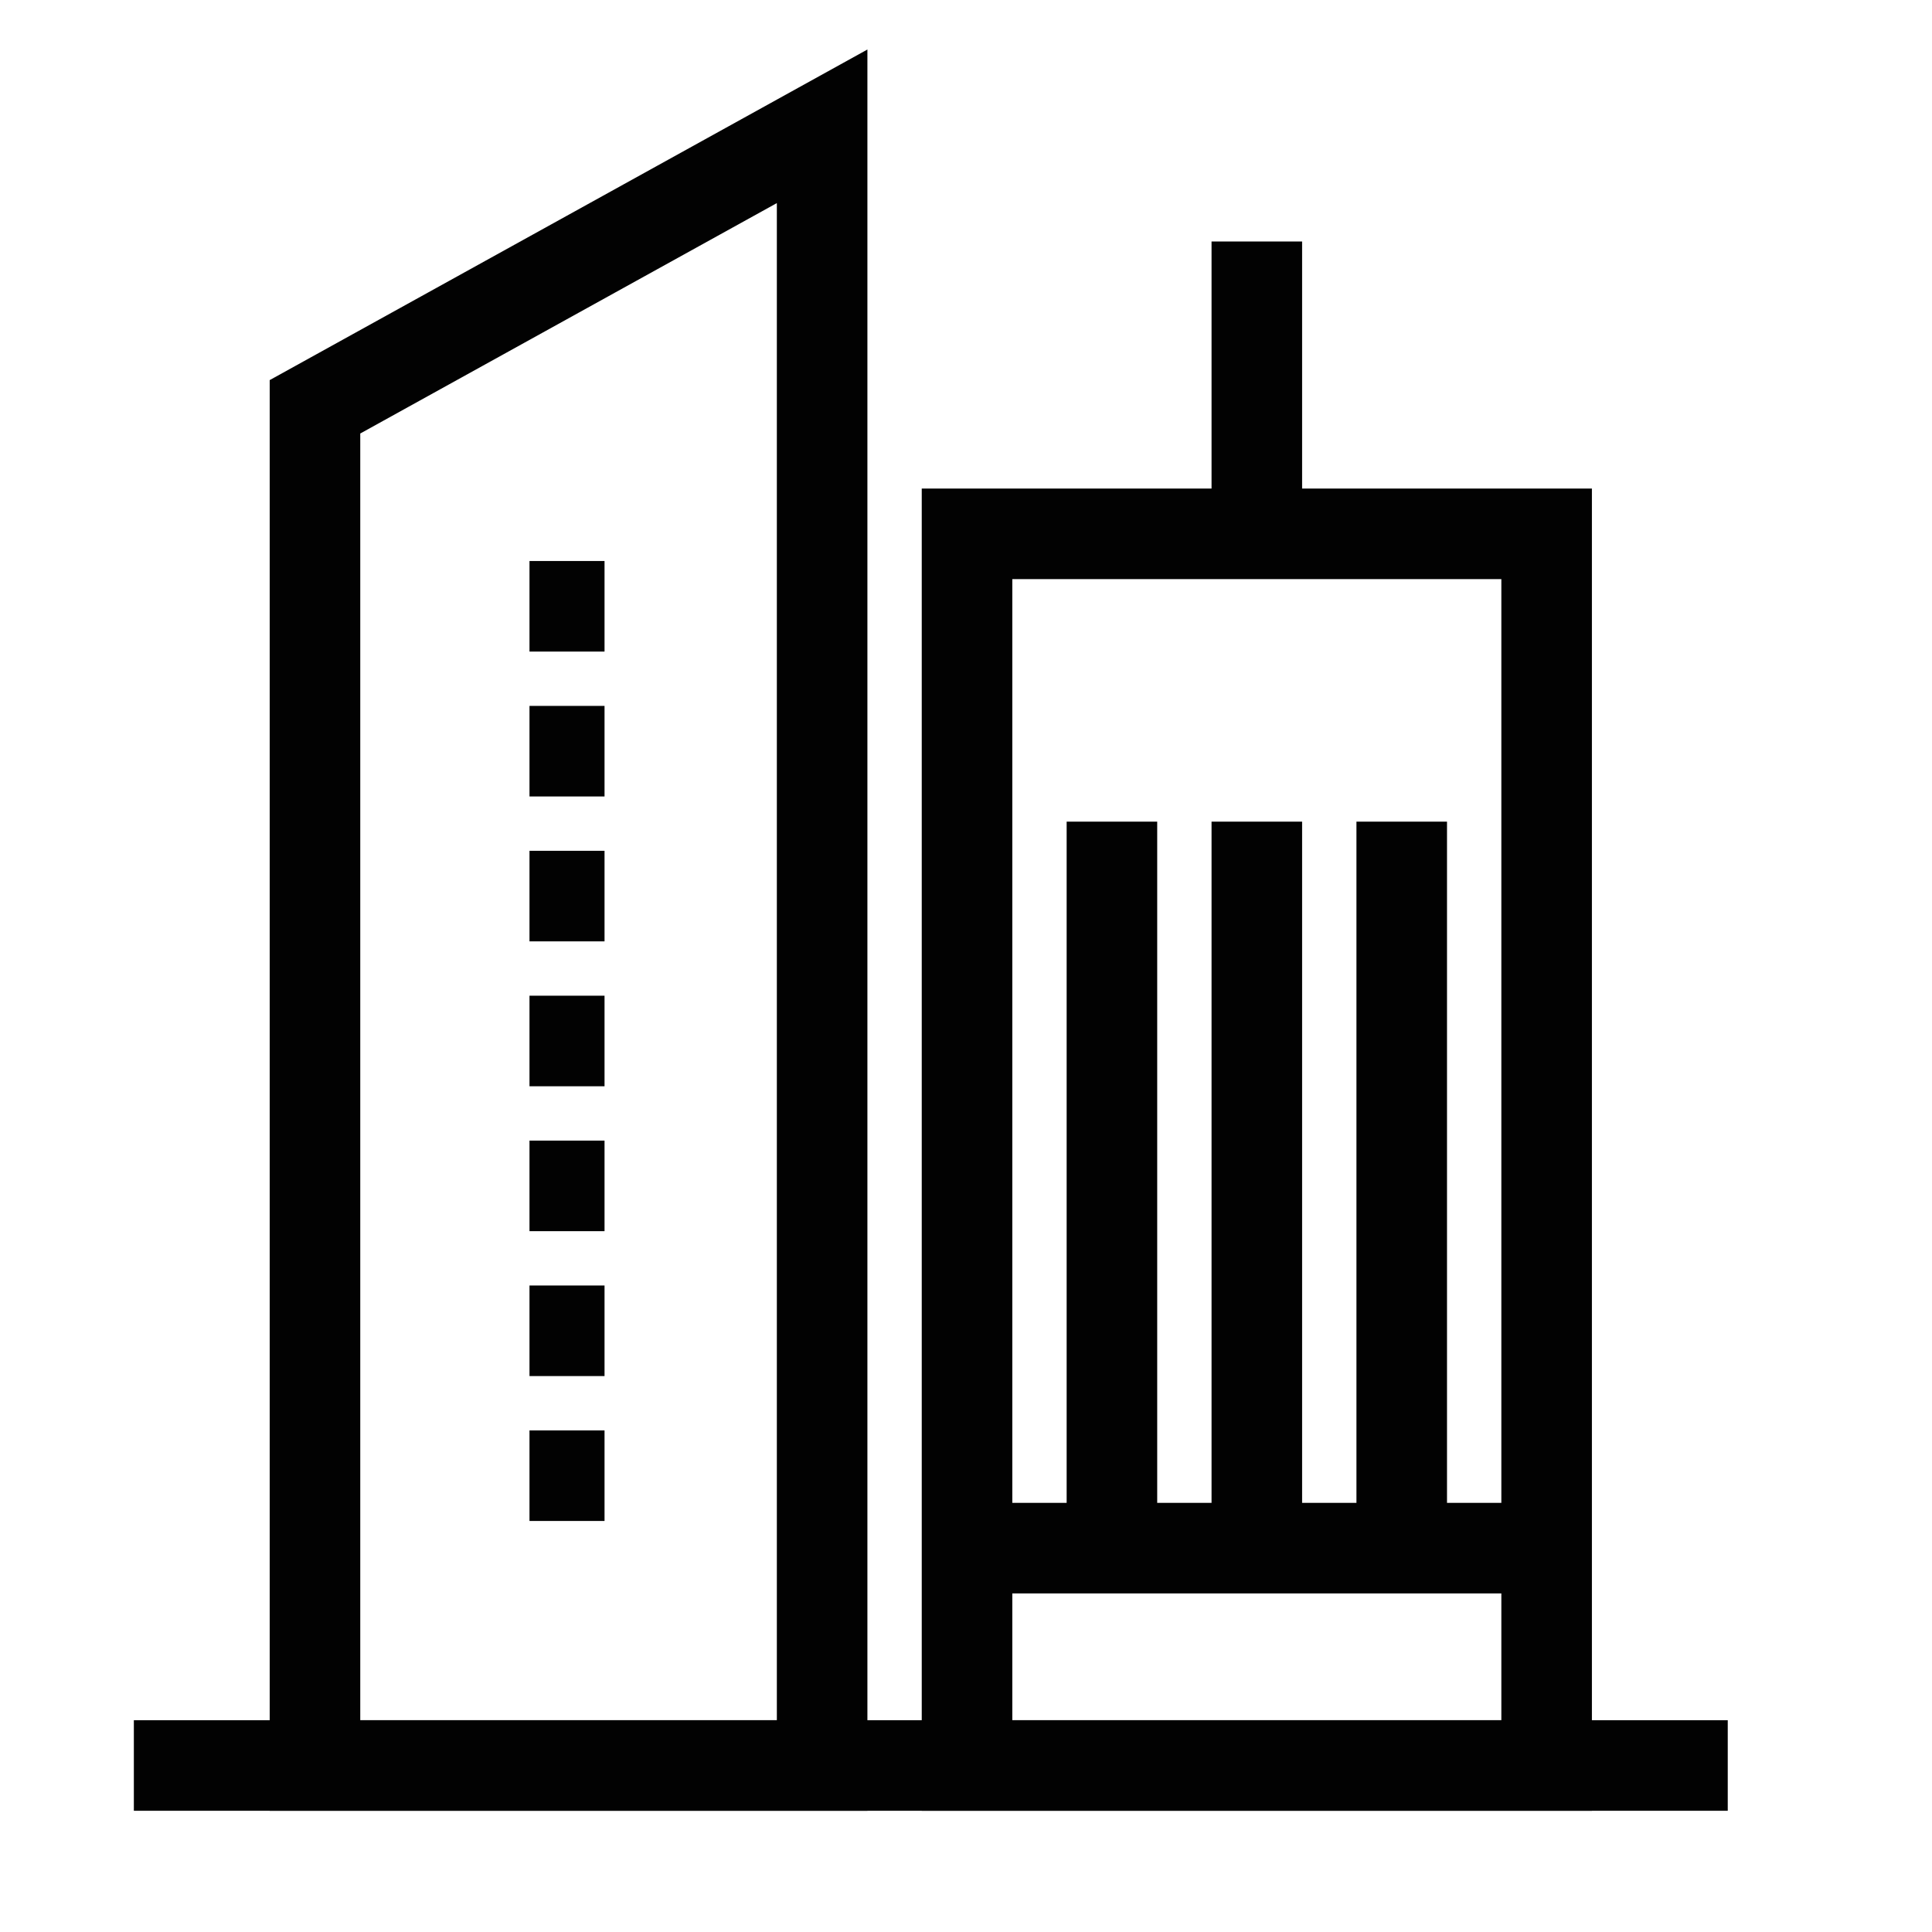
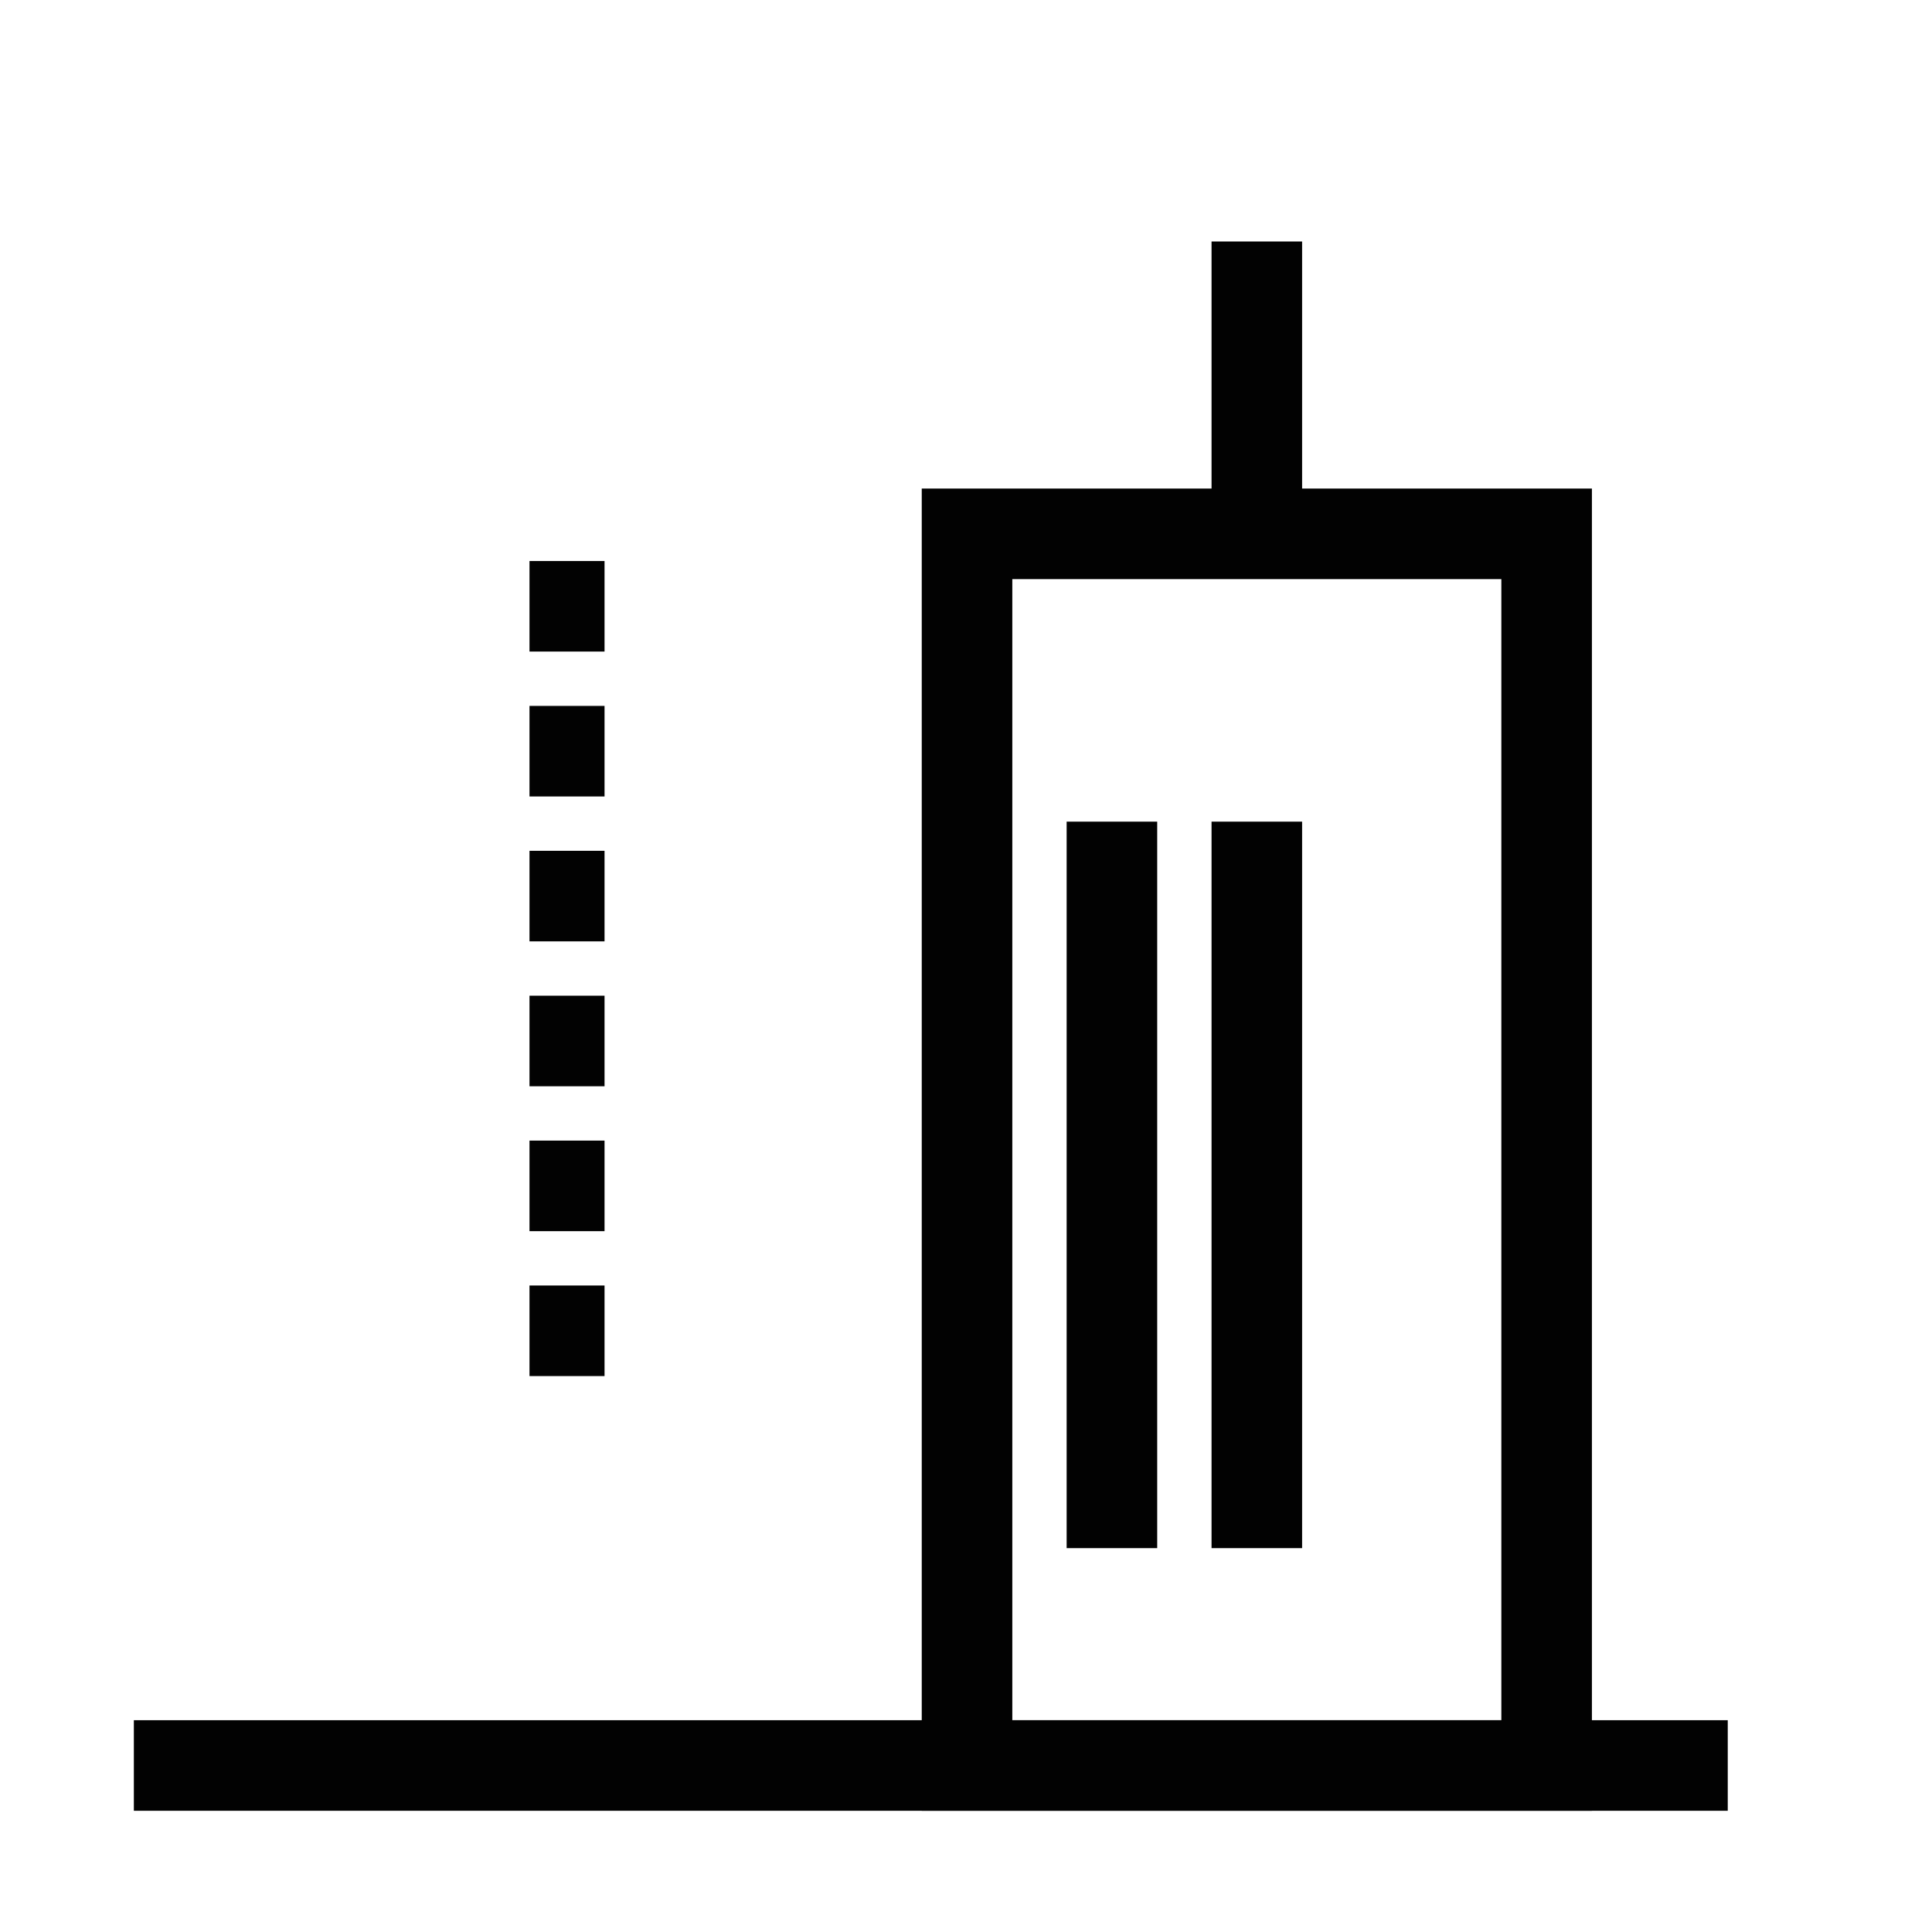
<svg xmlns="http://www.w3.org/2000/svg" width="32px" height="32px" viewBox="0 0 32 32" version="1.1">
  <title>Icons/Visual Icons/City Skyscraper Flat</title>
  <g id="Icons/Visual-Icons/City-Skyscraper-Flat" stroke="none" stroke-width="1" fill="none" fill-rule="evenodd">
    <g id="thin-0961_city_skyscraper_flat" transform="translate(2, 2)" stroke="#020202" stroke-width="1.5">
      <g id="Group" transform="translate(0.2, 0)">
        <polygon id="Rectangle-path" points="13.817 6.842 23.417 6.842 23.417 27.242 13.817 27.242" />
-         <polygon id="Shape" points="11.417 0.092 3.017 4.738 3.017 27.242 11.417 27.242" />
-         <polyline id="Shape" points="6.57 22.442 6.57 22.442 7.813 22.442" />
        <polyline id="Shape" points="6.57 20.042 6.57 20.042 7.813 20.042" />
        <polyline id="Shape" points="6.57 17.642 6.57 17.642 7.813 17.642" />
        <polyline id="Shape" points="6.57 15.242 6.57 15.242 7.813 15.242" />
        <polyline id="Shape" points="6.57 12.842 6.57 12.842 7.813 12.842" />
        <polyline id="Shape" points="6.57 10.442 6.57 10.442 7.813 10.442" />
        <polyline id="Shape" points="6.57 8.042 6.57 8.042 7.813 8.042" />
        <polyline id="Shape" points="16.217 11.609 16.217 11.609 16.217 23.642" />
        <polyline id="Shape" points="18.617 11.609 18.617 11.609 18.617 23.642" />
-         <polyline id="Shape" points="21.017 11.609 21.017 11.609 21.017 23.642" />
        <line x1="0.017" y1="27.242" x2="26.417" y2="27.242" id="Shape" />
        <line x1="18.617" y1="6.842" x2="18.617" y2="2" id="Shape" />
-         <line x1="23.417" y1="23.642" x2="13.817" y2="23.642" id="Shape" />
      </g>
    </g>
  </g>
</svg>